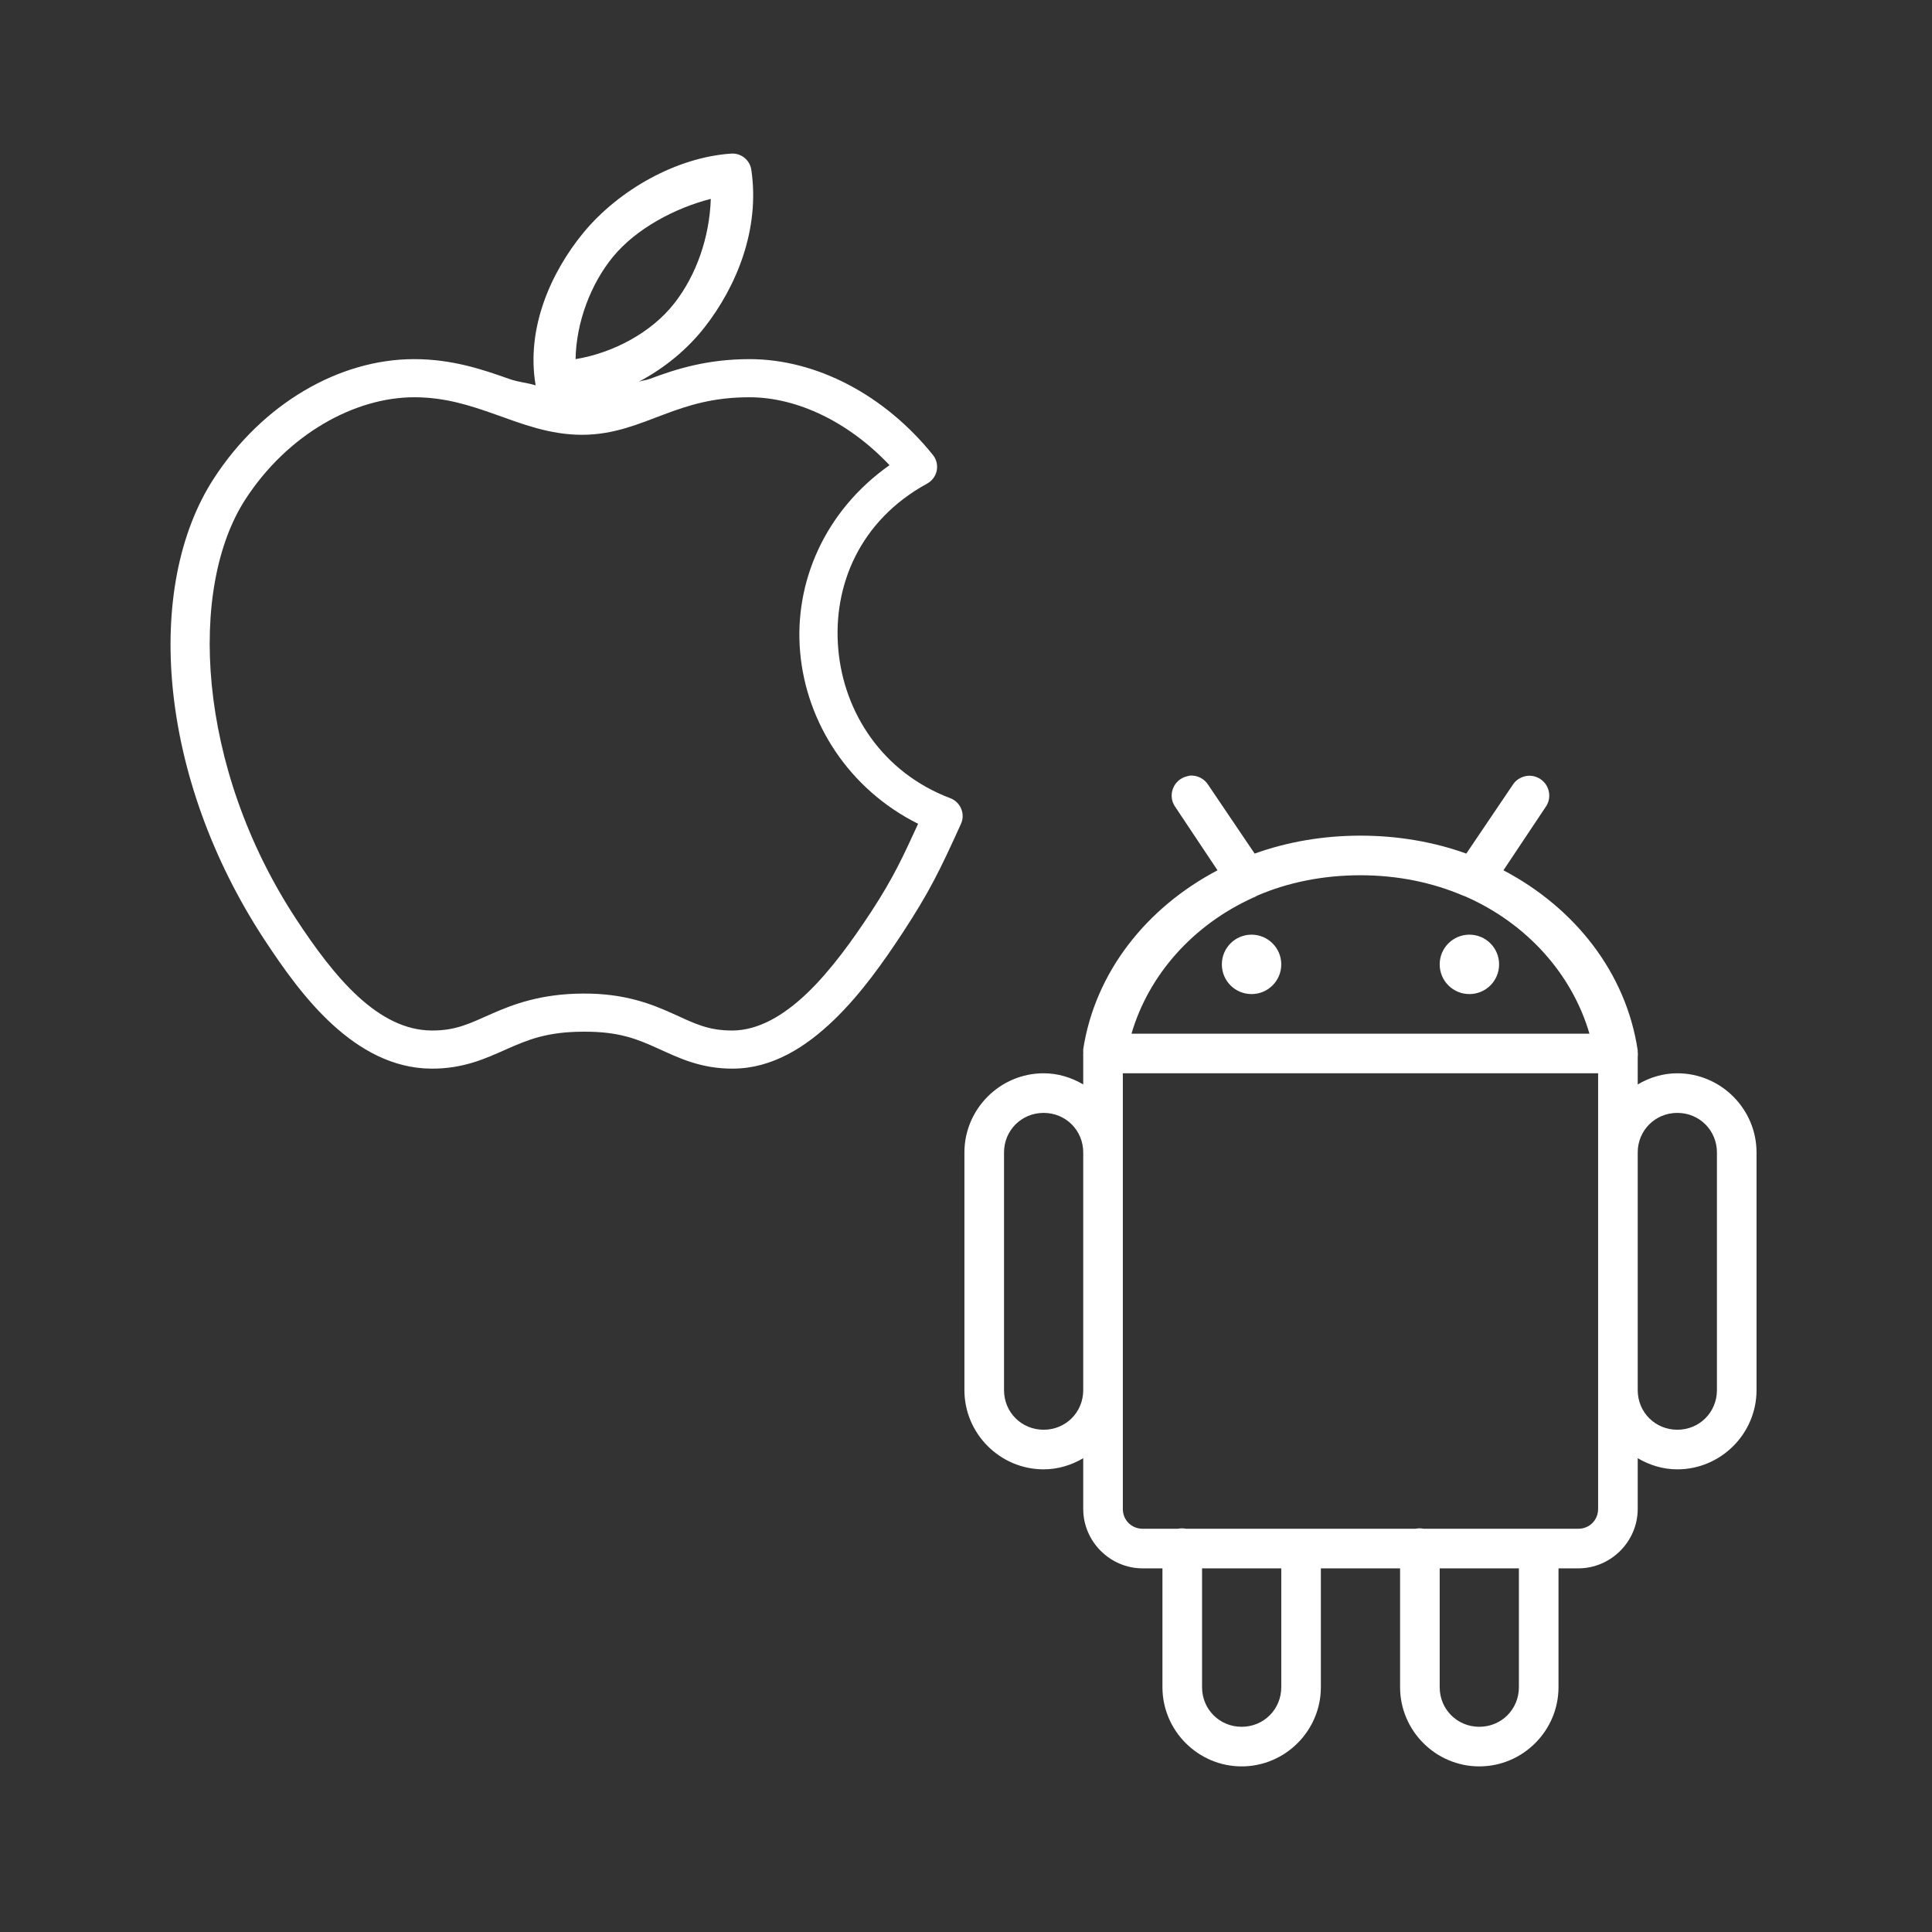
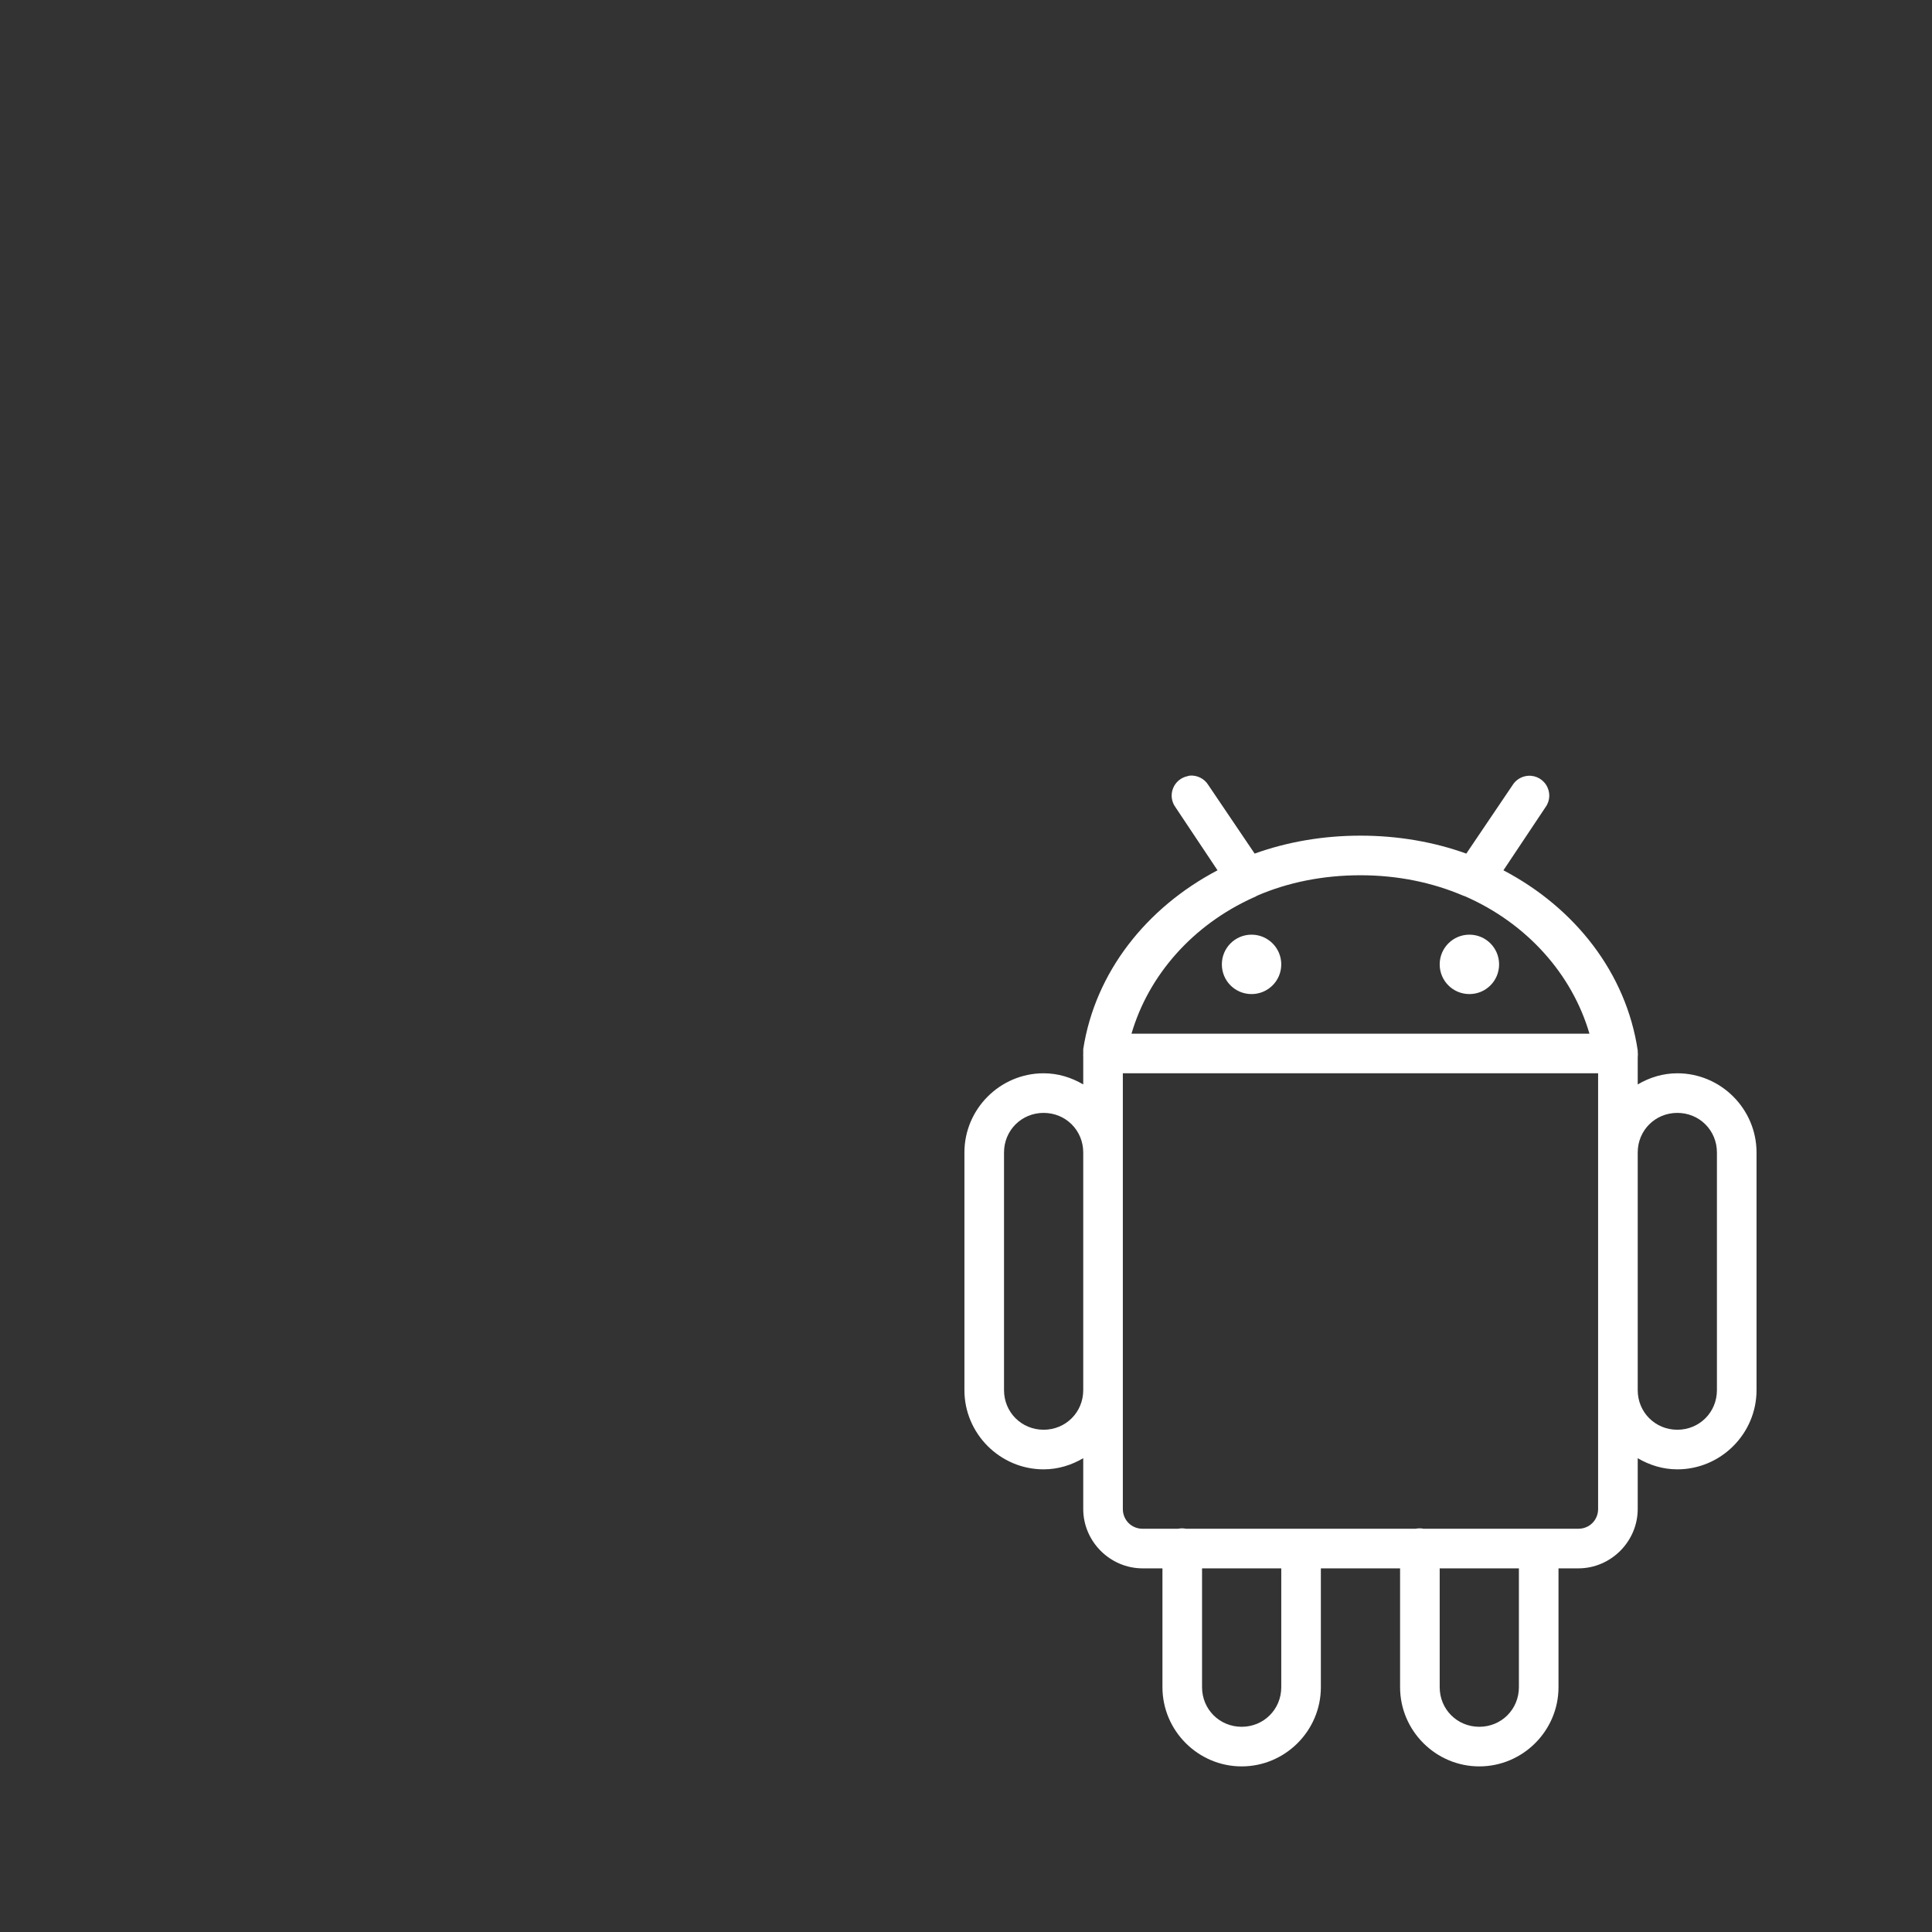
<svg xmlns="http://www.w3.org/2000/svg" viewBox="0 0 500 500">
  <rect x="0" y="0" width="500" height="500" fill="#333333" stroke="none" />
-   <path d="M 189.195 39.755 C 175.203 40.698 160.228 49.024 150.958 60.259 C 142.846 70.144 136.043 84.656 138.626 99.727 C 136.314 99.015 134.213 98.937 131.687 98.031 C 124.808 95.584 116.945 92.943 107.175 92.943 C 87.769 92.943 67.9 104.488 55.373 123.778 C 37.143 151.798 40.804 201.114 68.478 243.261 C 73.353 250.66 79.039 258.736 86.054 265.152 C 93.068 271.57 101.547 276.466 111.491 276.561 C 119.99 276.658 125.907 273.825 131.225 271.475 C 136.545 269.123 141.497 267.041 150.806 267.003 C 150.863 267.003 150.901 267.003 150.958 267.003 C 160.228 266.925 165.027 268.969 170.232 271.32 C 175.435 273.67 181.292 276.638 189.811 276.561 C 199.947 276.484 208.561 270.934 215.712 264.074 C 222.861 257.212 228.739 248.792 233.596 241.411 C 240.553 230.811 243.347 225.029 248.705 213.197 C 249.263 211.964 249.282 210.538 248.742 209.285 C 248.222 208.032 247.201 207.05 245.928 206.568 C 228.391 199.938 218.39 184.425 216.945 168.025 C 215.5 151.625 222.438 134.743 239.917 125.165 C 241.207 124.471 242.114 123.258 242.422 121.831 C 242.711 120.406 242.364 118.902 241.458 117.766 C 228.911 102.174 211.26 92.943 193.974 92.943 C 182.951 92.943 174.856 95.546 168.227 98.031 C 167.128 98.456 166.319 98.417 165.298 98.803 C 172.022 95.255 177.958 90.342 182.41 84.619 C 190.505 74.231 196.748 59.45 194.437 43.917 C 194.05 41.373 191.758 39.563 189.195 39.755 Z M 183.953 51.472 C 183.624 61.436 180.213 71.187 174.548 78.452 C 168.612 86.083 158.63 91.362 148.954 92.943 C 149.129 83.365 152.905 73.442 158.668 66.426 C 164.719 59.103 174.739 53.824 183.953 51.472 Z M 107.175 102.811 C 115.134 102.811 121.512 104.873 128.296 107.283 C 135.081 109.691 142.23 112.524 150.65 112.524 C 158.88 112.524 165.394 109.671 171.773 107.283 C 178.152 104.891 184.512 102.811 193.974 102.811 C 206.327 102.811 219.681 109.229 230.204 120.387 C 213.361 132.277 205.479 150.815 207.077 168.796 C 208.678 186.969 219.624 204.217 237.605 213.197 C 233.711 221.677 231.148 227.284 225.424 236.015 C 220.702 243.203 215.094 251.065 208.928 256.982 C 202.761 262.898 196.228 266.637 189.656 266.693 C 183.316 266.751 179.713 264.864 174.24 262.378 C 168.766 259.892 161.693 257.039 150.806 257.136 C 139.936 257.195 132.767 259.93 127.217 262.378 C 121.667 264.825 118.025 266.751 111.646 266.693 C 104.901 266.637 98.637 263.36 92.682 257.906 C 86.728 252.453 81.351 245.014 76.648 237.865 C 50.749 198.397 48.666 152.03 63.544 129.174 C 74.452 112.388 91.778 102.811 107.175 102.811 Z" style="fill: rgb(255, 255, 255);" />
  <path d="M 307.887 200.73 C 307.667 200.772 307.447 200.83 307.246 200.891 C 305.565 201.271 304.184 202.453 303.562 204.074 C 302.942 205.696 303.183 207.498 304.203 208.899 L 315.094 225.234 C 296.655 234.924 283.423 251.641 280.34 271.52 C 280.34 271.579 280.34 271.62 280.34 271.68 C 280.34 271.741 280.34 271.78 280.34 271.84 C 280.34 272 280.34 272.16 280.34 272.321 C 280.34 272.421 280.34 272.541 280.34 272.641 C 280.319 272.901 280.319 273.182 280.34 273.441 L 280.34 280.649 C 277.298 278.867 273.854 277.766 270.09 277.766 C 258.819 277.766 249.59 286.995 249.59 298.266 L 249.59 359.766 C 249.59 371.037 258.819 380.266 270.09 380.266 C 273.854 380.266 277.298 379.165 280.34 377.383 L 280.34 390.516 C 280.34 398.944 287.286 405.891 295.715 405.891 L 300.84 405.891 L 300.84 436.641 C 300.84 447.912 310.069 457.141 321.34 457.141 C 332.611 457.141 341.84 447.912 341.84 436.641 L 341.84 405.891 L 362.34 405.891 L 362.34 436.641 C 362.34 447.912 371.569 457.141 382.84 457.141 C 394.111 457.141 403.34 447.912 403.34 436.641 L 403.34 405.891 L 408.465 405.891 C 416.893 405.891 423.84 398.944 423.84 390.516 L 423.84 377.383 C 426.882 379.165 430.326 380.266 434.09 380.266 C 445.361 380.266 454.59 371.037 454.59 359.766 L 454.59 298.266 C 454.59 286.995 445.361 277.766 434.09 277.766 C 430.326 277.766 426.882 278.867 423.84 280.649 L 423.84 273.602 C 423.901 273.121 423.901 272.641 423.84 272.16 C 423.84 272.101 423.84 272.061 423.84 272 C 423.84 271.94 423.84 271.9 423.84 271.84 C 420.857 251.821 407.624 234.964 389.086 225.234 L 399.977 208.899 C 401.238 207.177 401.278 204.855 400.097 203.072 C 398.936 201.291 396.773 200.41 394.691 200.891 C 393.371 201.191 392.209 201.992 391.489 203.133 L 379.477 220.91 C 371.029 217.867 361.739 216.266 352.09 216.266 C 342.441 216.266 333.151 217.867 324.703 220.91 L 312.691 203.133 C 311.67 201.492 309.808 200.571 307.887 200.73 Z M 352.09 226.516 C 361.72 226.516 370.748 228.398 378.676 231.8 C 378.836 231.861 378.996 231.922 379.157 231.962 C 395.192 238.987 406.864 252.141 411.348 267.516 L 292.832 267.516 C 297.256 252.361 308.687 239.368 324.382 232.282 C 324.724 232.162 325.044 232.001 325.344 231.8 C 333.312 228.358 342.4 226.516 352.09 226.516 Z M 323.903 241.891 C 319.638 241.891 316.215 245.334 316.215 249.579 C 316.215 253.843 319.638 257.266 323.903 257.266 C 328.147 257.266 331.59 253.843 331.59 249.579 C 331.59 245.334 328.147 241.891 323.903 241.891 Z M 380.278 241.891 C 376.033 241.891 372.59 245.334 372.59 249.579 C 372.59 253.843 376.033 257.266 380.278 257.266 C 384.542 257.266 387.965 253.843 387.965 249.579 C 387.965 245.334 384.542 241.891 380.278 241.891 Z M 290.59 277.766 L 413.59 277.766 L 413.59 390.516 C 413.59 393.399 411.348 395.641 408.465 395.641 L 368.426 395.641 C 367.746 395.501 367.025 395.501 366.344 395.641 L 306.926 395.641 C 306.246 395.501 305.525 395.501 304.844 395.641 L 295.715 395.641 C 292.832 395.641 290.59 393.399 290.59 390.516 L 290.59 277.766 Z M 270.09 288.016 C 275.816 288.016 280.34 292.54 280.34 298.266 L 280.34 359.766 C 280.34 365.492 275.816 370.016 270.09 370.016 C 264.364 370.016 259.84 365.492 259.84 359.766 L 259.84 298.266 C 259.84 292.54 264.364 288.016 270.09 288.016 Z M 434.09 288.016 C 439.816 288.016 444.34 292.54 444.34 298.266 L 444.34 359.766 C 444.34 365.492 439.816 370.016 434.09 370.016 C 428.364 370.016 423.84 365.492 423.84 359.766 L 423.84 298.266 C 423.84 292.54 428.364 288.016 434.09 288.016 Z M 311.09 405.891 L 331.59 405.891 L 331.59 436.641 C 331.59 442.367 327.066 446.891 321.34 446.891 C 315.614 446.891 311.09 442.367 311.09 436.641 L 311.09 405.891 Z M 372.59 405.891 L 393.09 405.891 L 393.09 436.641 C 393.09 442.367 388.566 446.891 382.84 446.891 C 377.114 446.891 372.59 442.367 372.59 436.641 L 372.59 405.891 Z" style="fill: rgb(255, 255, 255);" />
</svg>